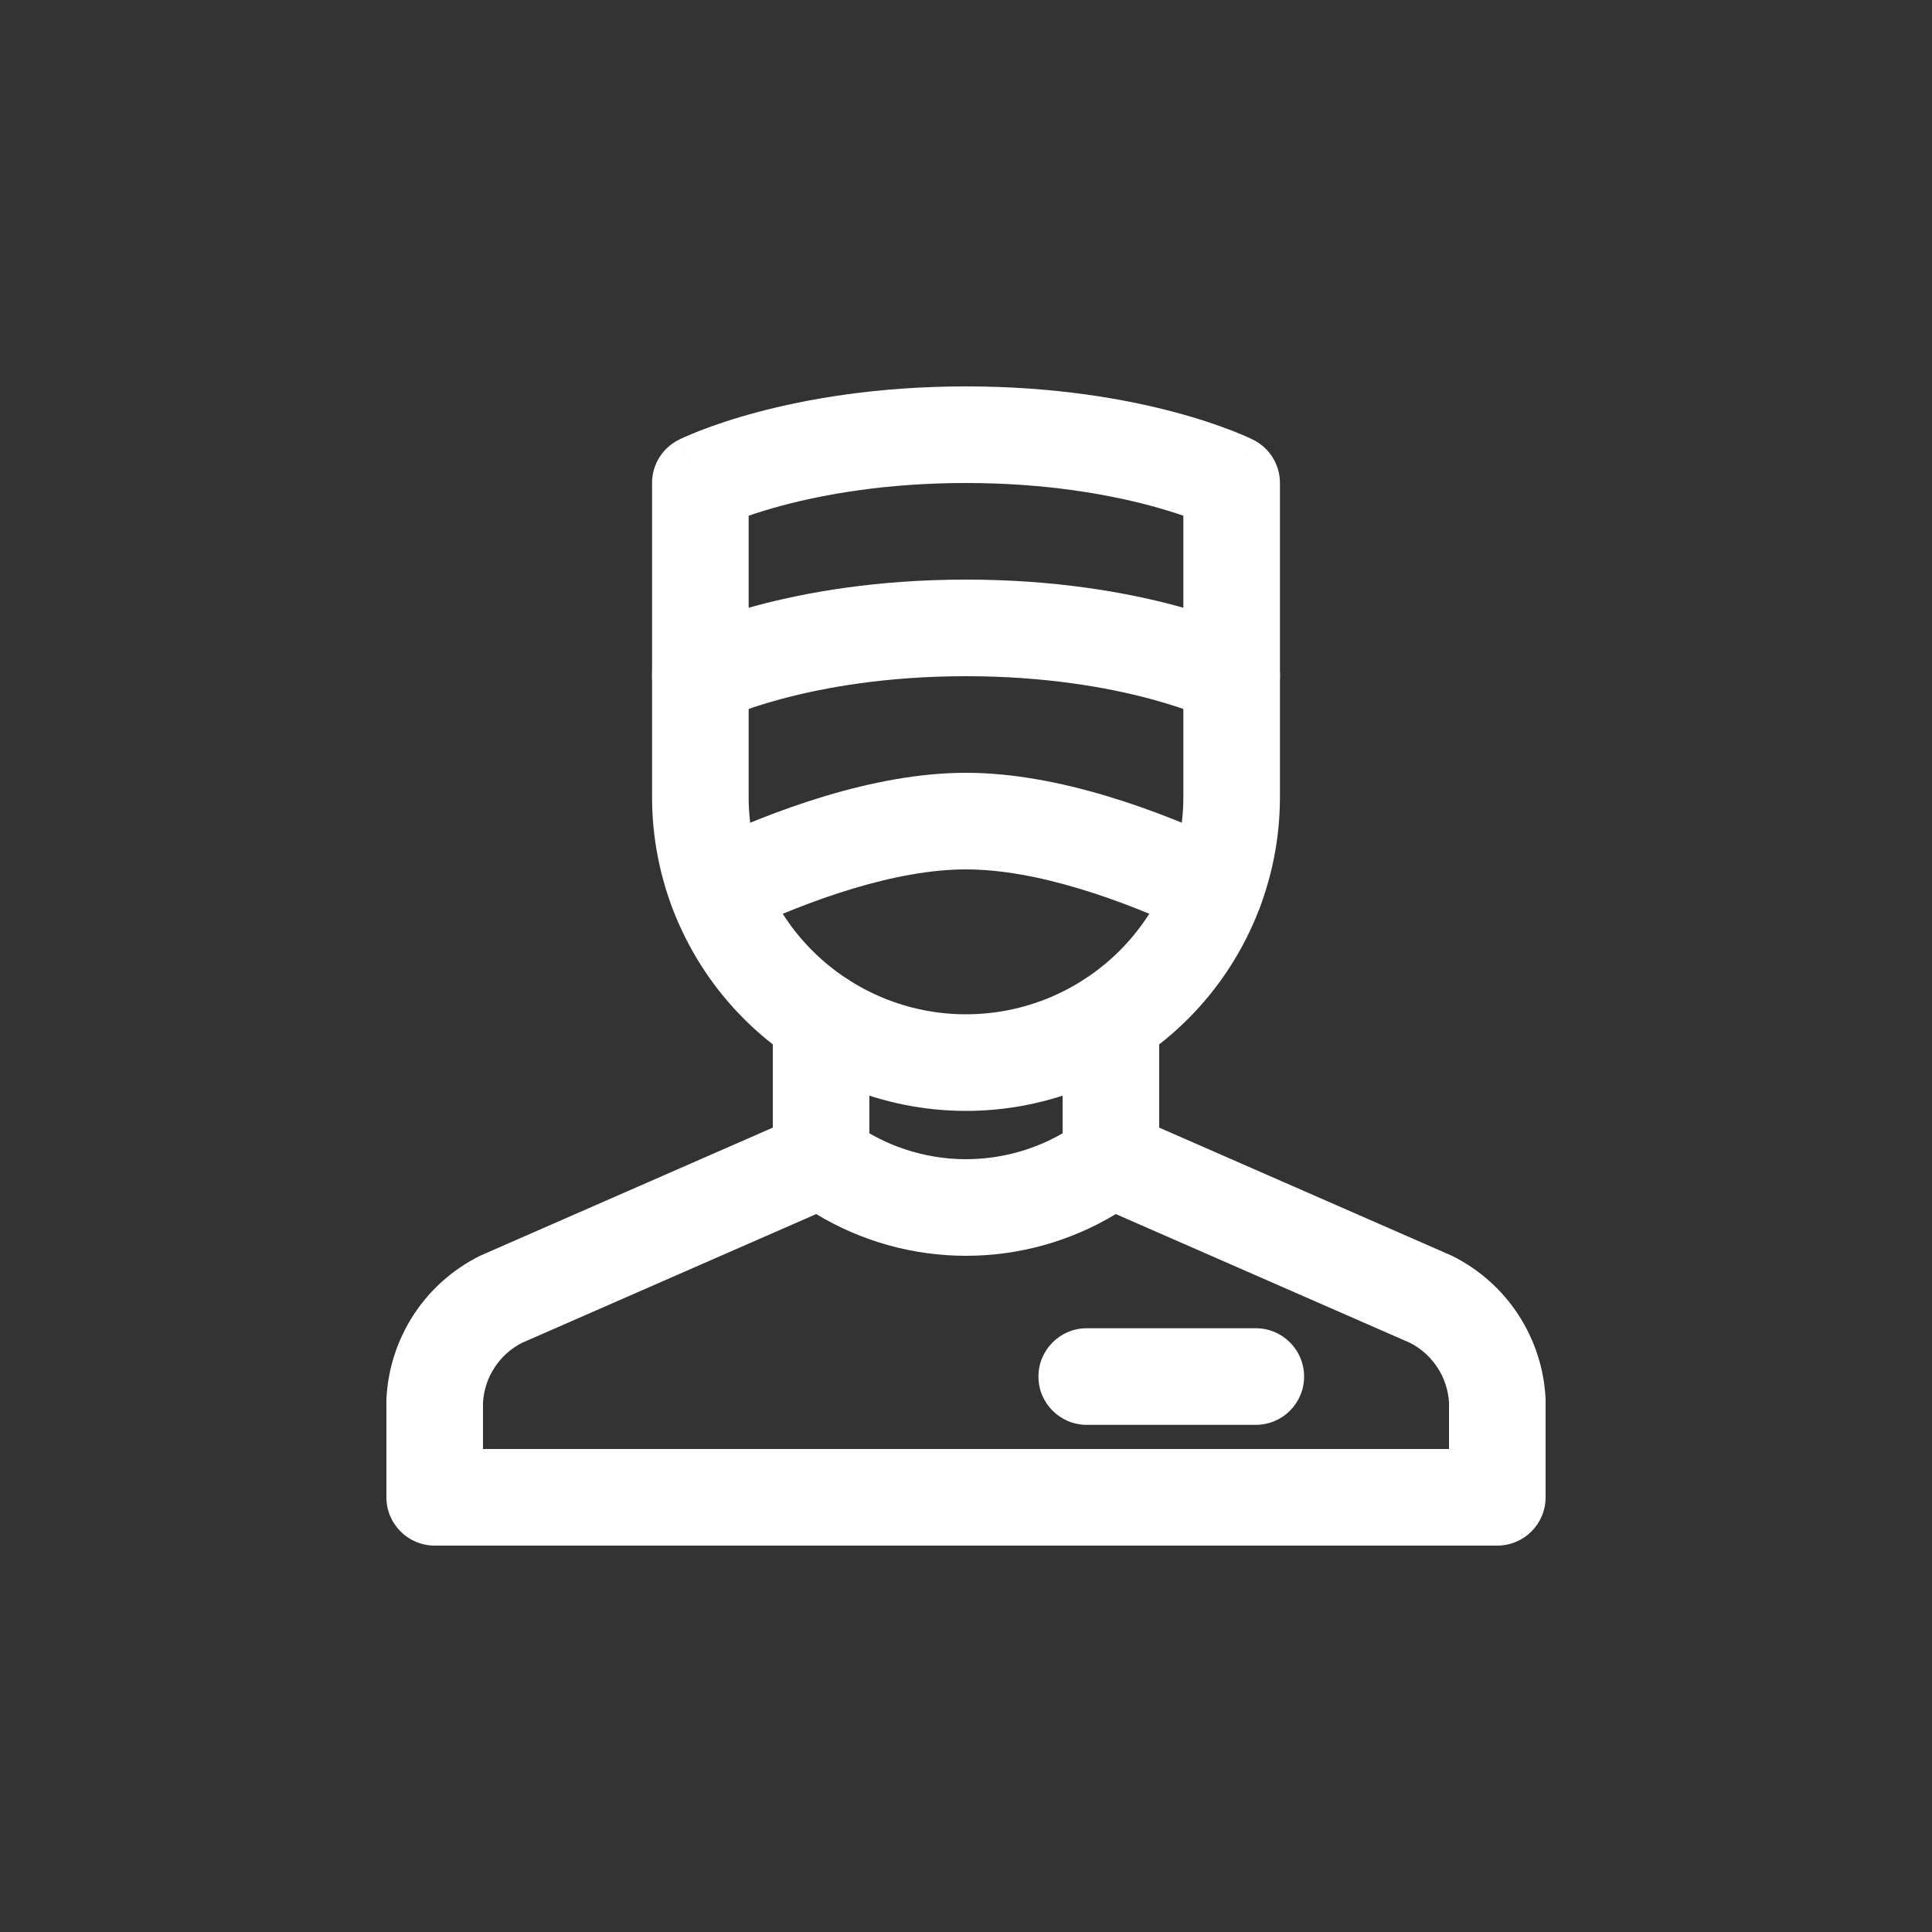
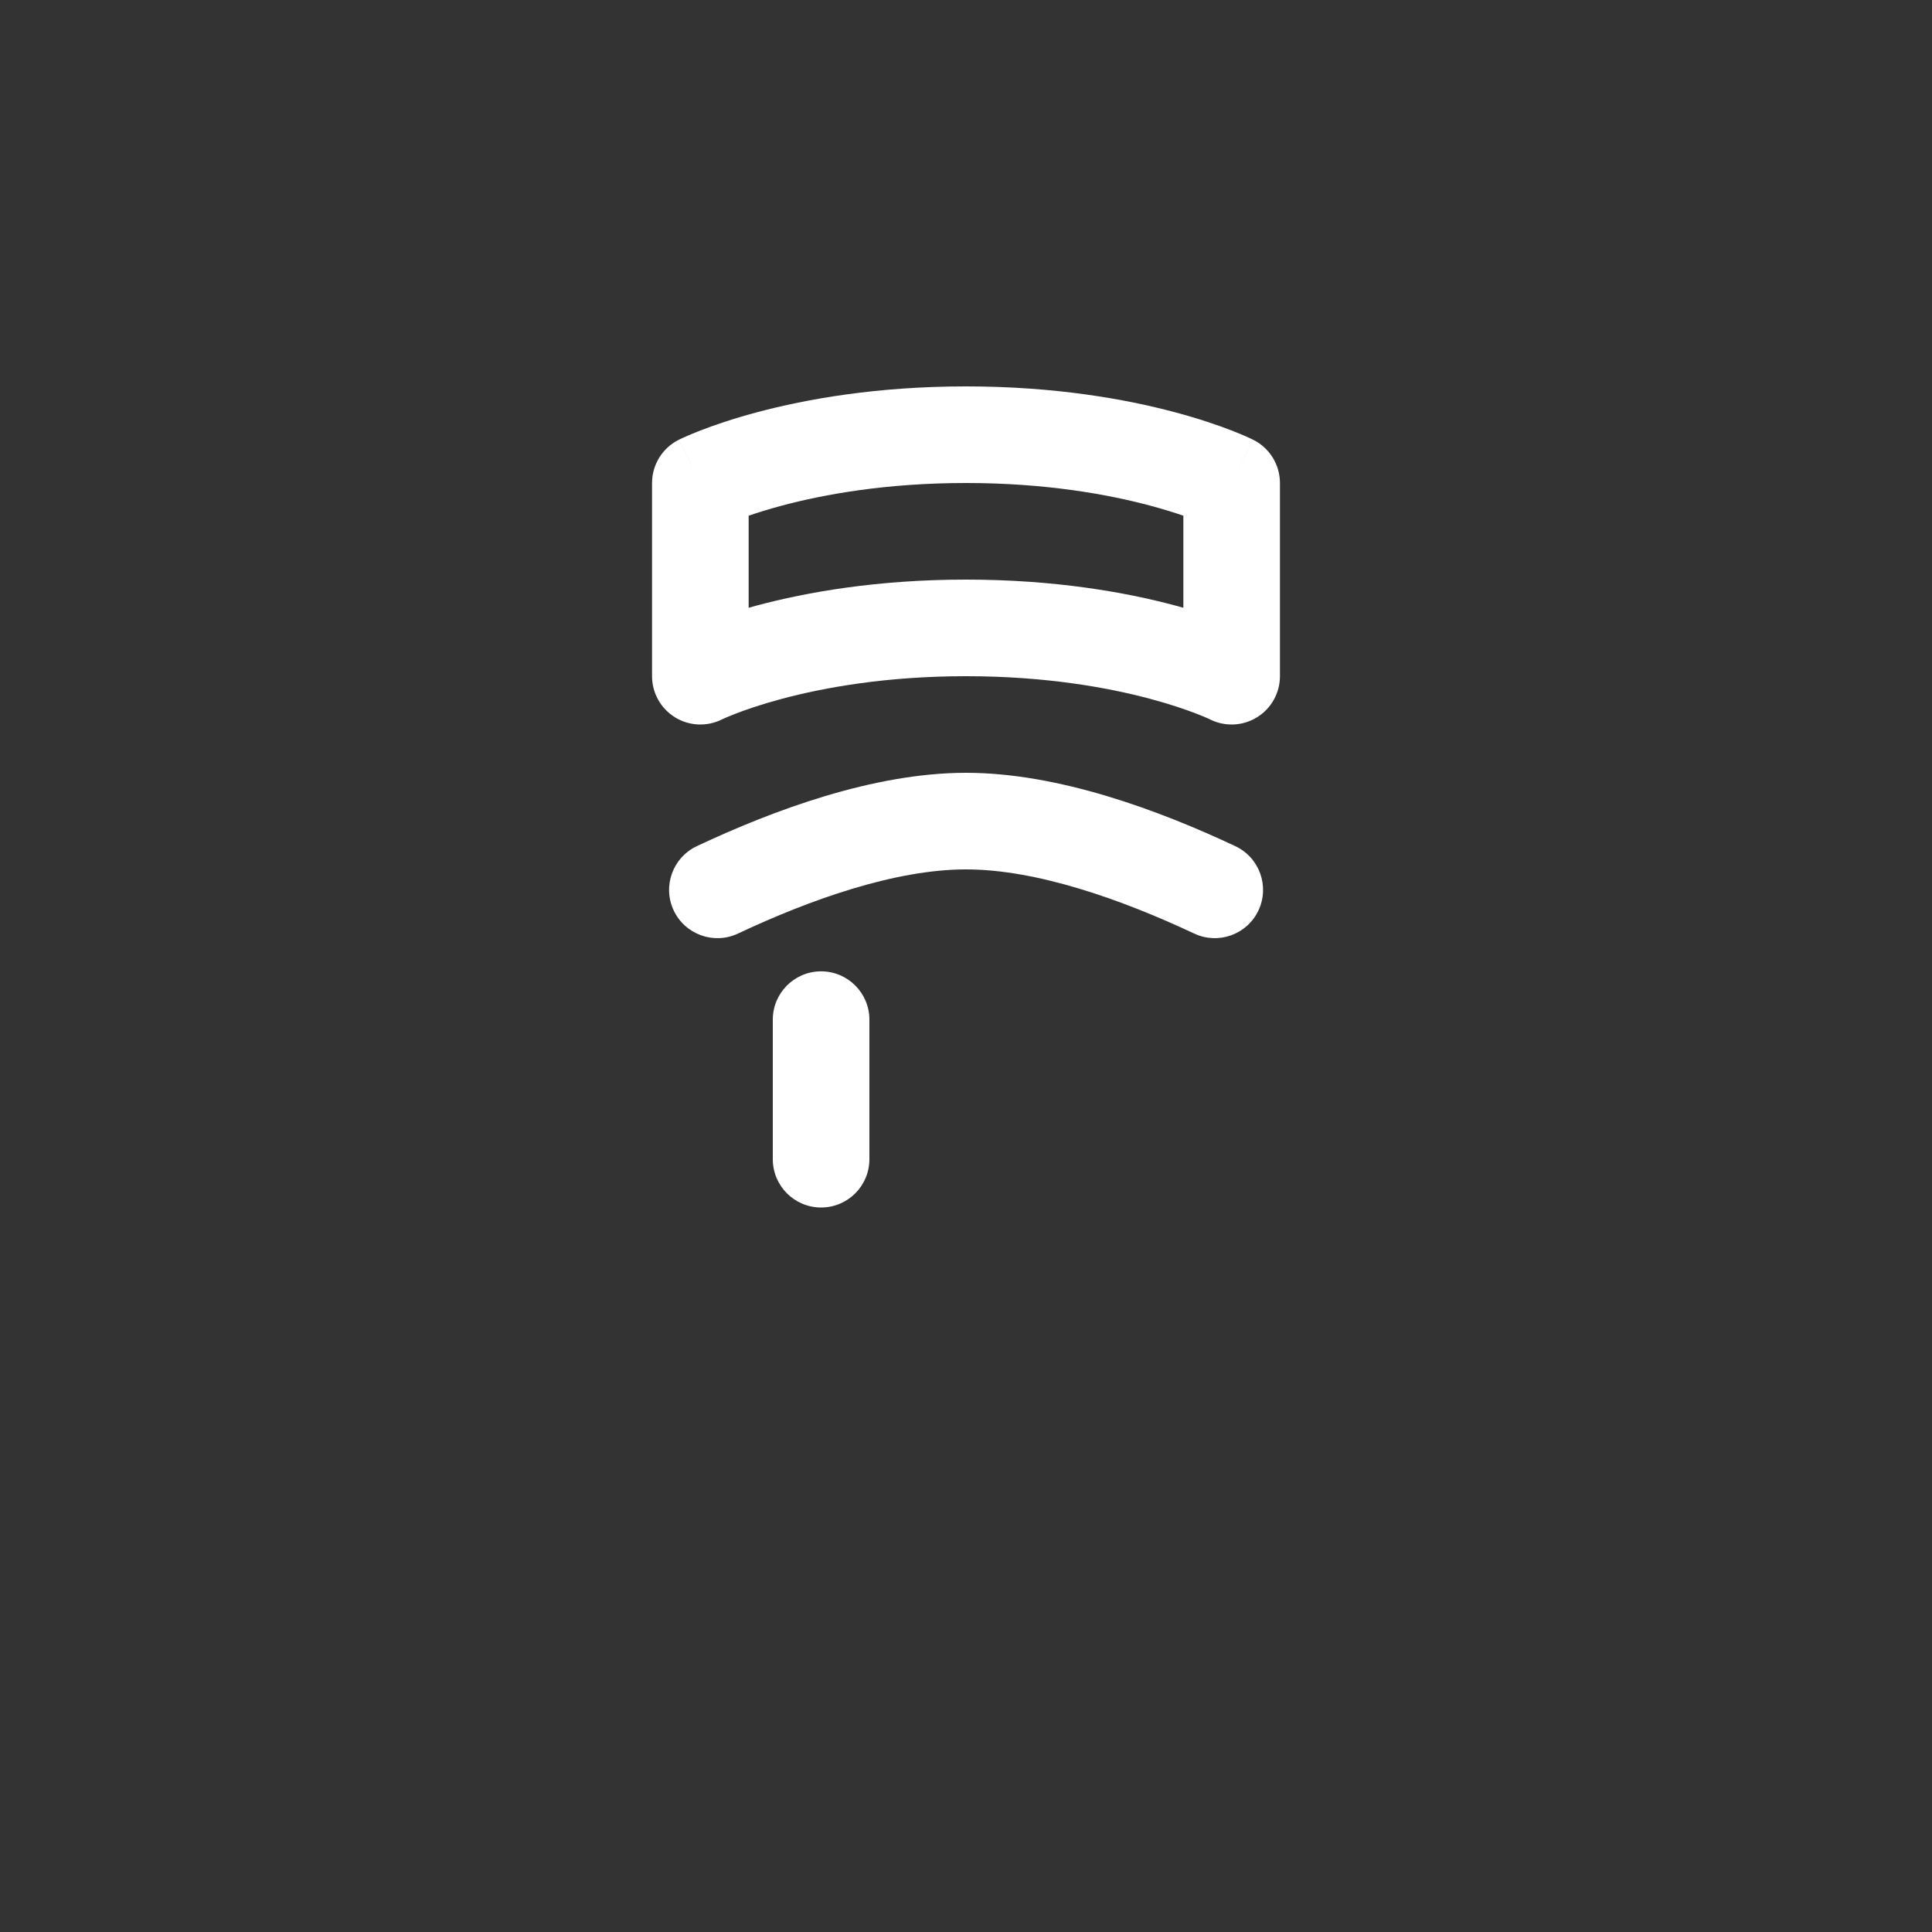
<svg xmlns="http://www.w3.org/2000/svg" width="80" height="80" viewBox="0 0 80 80" fill="none">
  <rect x="0" y="0" width="80" height="80" fill="#333333" stroke="none" />
  <g clip-path="url(#clip0_487_8296)">
-     <path fill-rule="evenodd" clip-rule="evenodd" d="M33.198 46.168C33.858 45.879 34.623 45.968 35.2 46.4C36.585 47.439 38.269 48 40 48C41.731 48 43.415 47.439 44.8 46.4C45.377 45.968 46.142 45.879 46.802 46.168L60.052 51.968C60.083 51.981 60.113 51.995 60.143 52.01C61.251 52.563 62.192 53.401 62.87 54.438C63.547 55.475 63.937 56.673 63.998 57.91C63.999 57.943 64 57.976 64 58.009V62C64 63.105 63.105 64 62 64H18C16.895 64 16 63.105 16 62V58.009C16 57.976 16.001 57.943 16.002 57.91C16.064 56.673 16.453 55.475 17.13 54.438C17.808 53.401 18.749 52.563 19.857 52.01C19.887 51.995 19.917 51.981 19.948 51.968L33.198 46.168ZM21.604 55.609C21.148 55.845 20.76 56.195 20.479 56.626C20.198 57.056 20.033 57.552 20 58.065V60H60V58.065C59.967 57.552 59.802 57.056 59.521 56.626C59.24 56.195 58.852 55.845 58.396 55.609L46.203 50.272C44.338 51.399 42.194 52 40 52C37.806 52 35.662 51.399 33.797 50.272L21.604 55.609Z" fill="#FFFFFF" />
    <path fill-rule="evenodd" clip-rule="evenodd" d="M34 40.221C35.105 40.221 36 41.117 36 42.221V48C36 49.105 35.105 50 34 50C32.895 50 32 49.105 32 48V42.221C32 41.117 32.895 40.221 34 40.221Z" fill="#FFFFFF" />
-     <path fill-rule="evenodd" clip-rule="evenodd" d="M46 40.221C47.105 40.221 48 41.117 48 42.221V48C48 49.105 47.105 50 46 50C44.895 50 44 49.105 44 48V42.221C44 41.117 44.895 40.221 46 40.221Z" fill="#FFFFFF" />
-     <path fill-rule="evenodd" clip-rule="evenodd" d="M29 26C30.105 26 31 26.895 31 28V33C31 35.387 31.948 37.676 33.636 39.364C35.324 41.052 37.613 42 40 42C42.387 42 44.676 41.052 46.364 39.364C48.052 37.676 49 35.387 49 33V28C49 26.895 49.895 26 51 26C52.105 26 53 26.895 53 28V33C53 36.448 51.63 39.754 49.192 42.192C46.754 44.63 43.448 46 40 46C36.552 46 33.246 44.63 30.808 42.192C28.37 39.754 27 36.448 27 33V28C27 26.895 27.895 26 29 26Z" fill="#FFFFFF" />
-     <path fill-rule="evenodd" clip-rule="evenodd" d="M43 57C43 55.895 43.895 55 45 55H52C53.105 55 54 55.895 54 57C54 58.105 53.105 59 52 59H45C43.895 59 43 58.105 43 57Z" fill="#FFFFFF" />
    <path fill-rule="evenodd" clip-rule="evenodd" d="M28.854 35.037C31.989 33.562 36.16 32 40.001 32C43.841 32 48.012 33.562 51.151 35.037C52.151 35.507 52.58 36.698 52.111 37.697C51.641 38.697 50.45 39.127 49.45 38.657C46.429 37.238 42.922 36 40.001 36C37.079 36 33.572 37.238 30.557 38.657C29.558 39.127 28.366 38.698 27.896 37.699C27.426 36.699 27.855 35.508 28.854 35.037Z" fill="#FFFFFF" />
    <path fill-rule="evenodd" clip-rule="evenodd" d="M31.36 17.067C33.385 16.527 36.308 16 40 16C43.692 16 46.615 16.527 48.64 17.067C49.653 17.337 50.44 17.61 50.988 17.822C51.261 17.928 51.475 18.019 51.627 18.086C51.703 18.12 51.763 18.148 51.808 18.169C51.83 18.18 51.849 18.189 51.863 18.196L51.882 18.205L51.889 18.208L51.893 18.21C51.894 18.211 51.894 18.211 51 20L51.894 18.211C52.572 18.55 53 19.242 53 20V28C53 28.693 52.641 29.337 52.051 29.701C51.464 30.064 50.732 30.099 50.113 29.793C50.111 29.792 50.109 29.791 50.107 29.79L50.11 29.791L50.113 29.793L50.099 29.786C50.082 29.778 50.049 29.763 50.002 29.742C49.908 29.7 49.754 29.634 49.544 29.553C49.122 29.39 48.472 29.163 47.61 28.933C45.885 28.473 43.308 28 40 28C36.692 28 34.115 28.473 32.39 28.933C31.528 29.163 30.878 29.39 30.456 29.553C30.246 29.634 30.092 29.7 29.998 29.742C29.951 29.763 29.918 29.778 29.901 29.786L29.887 29.793C29.268 30.099 28.536 30.064 27.948 29.701C27.359 29.337 27 28.693 27 28V20C27 19.242 27.428 18.55 28.106 18.211L29 20C28.106 18.211 28.106 18.211 28.107 18.21L28.108 18.21L28.111 18.208L28.118 18.205L28.137 18.196C28.151 18.189 28.17 18.18 28.192 18.169C28.237 18.148 28.297 18.12 28.373 18.086C28.525 18.019 28.739 17.928 29.012 17.822C29.56 17.61 30.347 17.337 31.36 17.067ZM31 21.354V25.166C31.116 25.133 31.236 25.1 31.36 25.067C33.385 24.527 36.308 24 40 24C43.692 24 46.615 24.527 48.64 25.067C48.764 25.1 48.883 25.133 49 25.166V21.354C48.626 21.226 48.162 21.08 47.61 20.933C45.885 20.473 43.308 20 40 20C36.692 20 34.115 20.473 32.39 20.933C31.838 21.08 31.374 21.226 31 21.354ZM50.114 21.793C50.114 21.793 50.114 21.793 50.112 21.792L50.114 21.793Z" fill="#FFFFFF" />
  </g>
  <defs>
    <clipPath id="clip0_487_8296">
      <rect width="48" height="48" fill="white" transform="translate(16 16)" />
    </clipPath>
  </defs>
</svg>